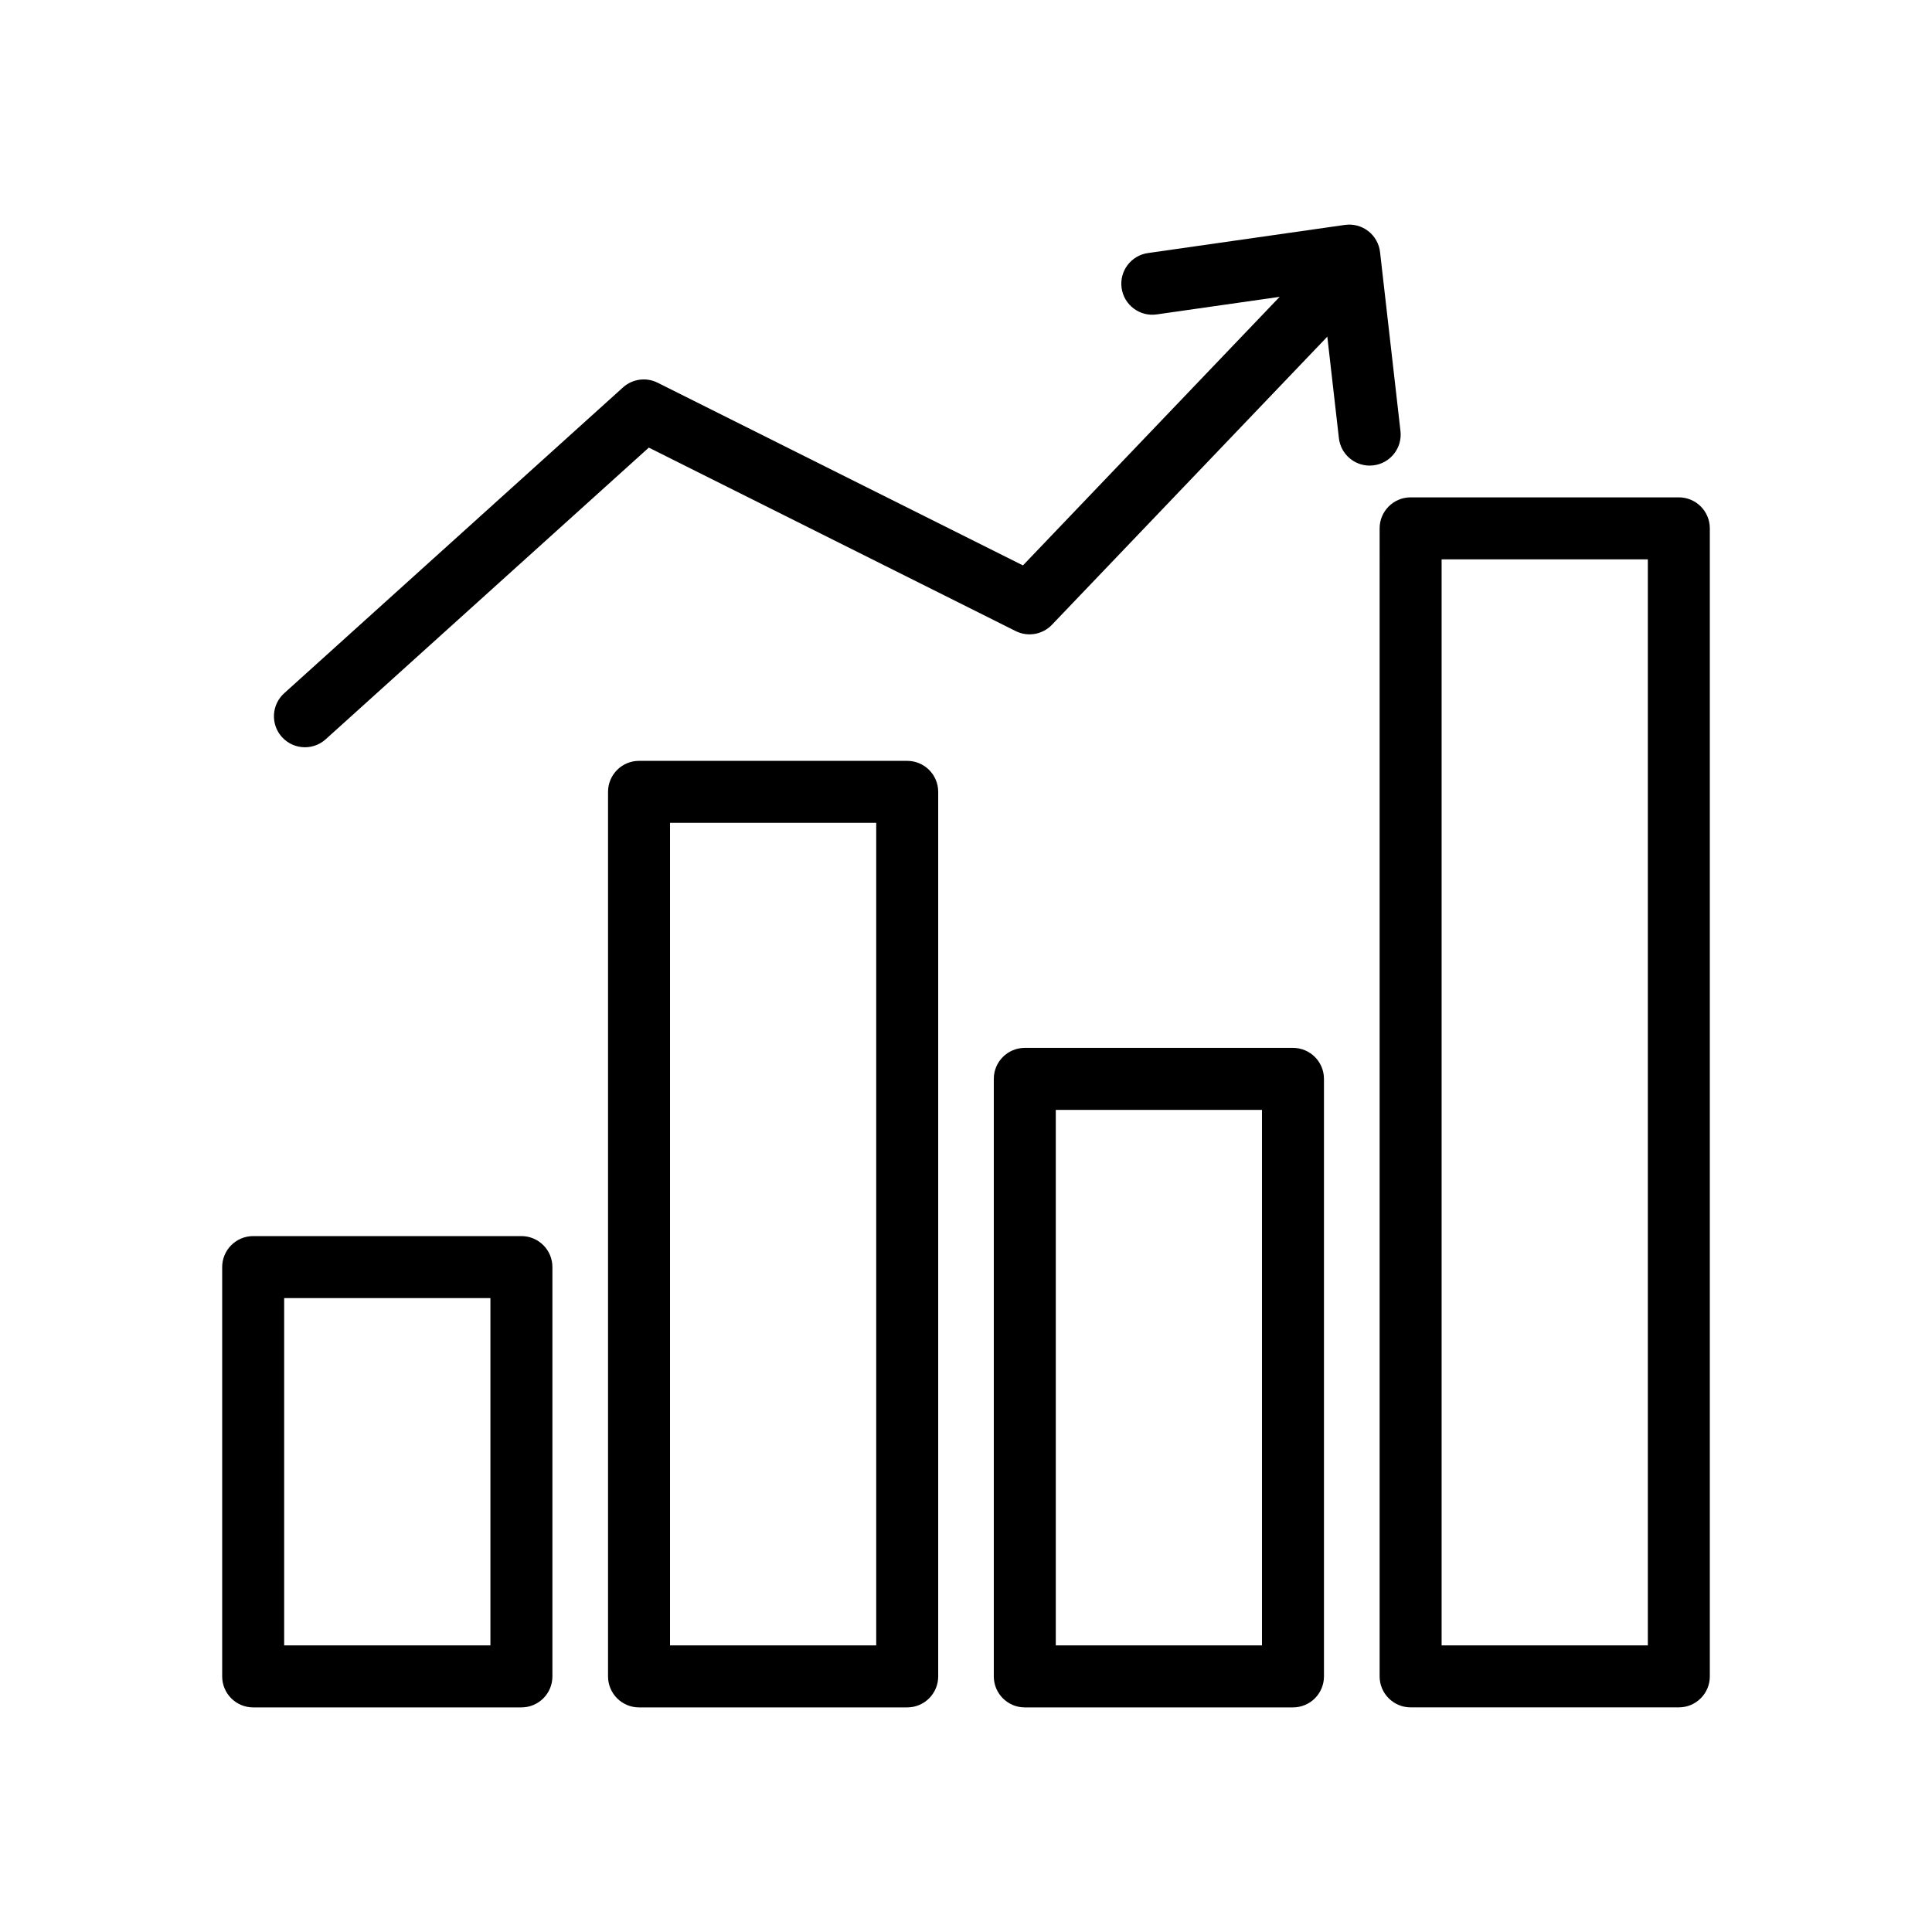
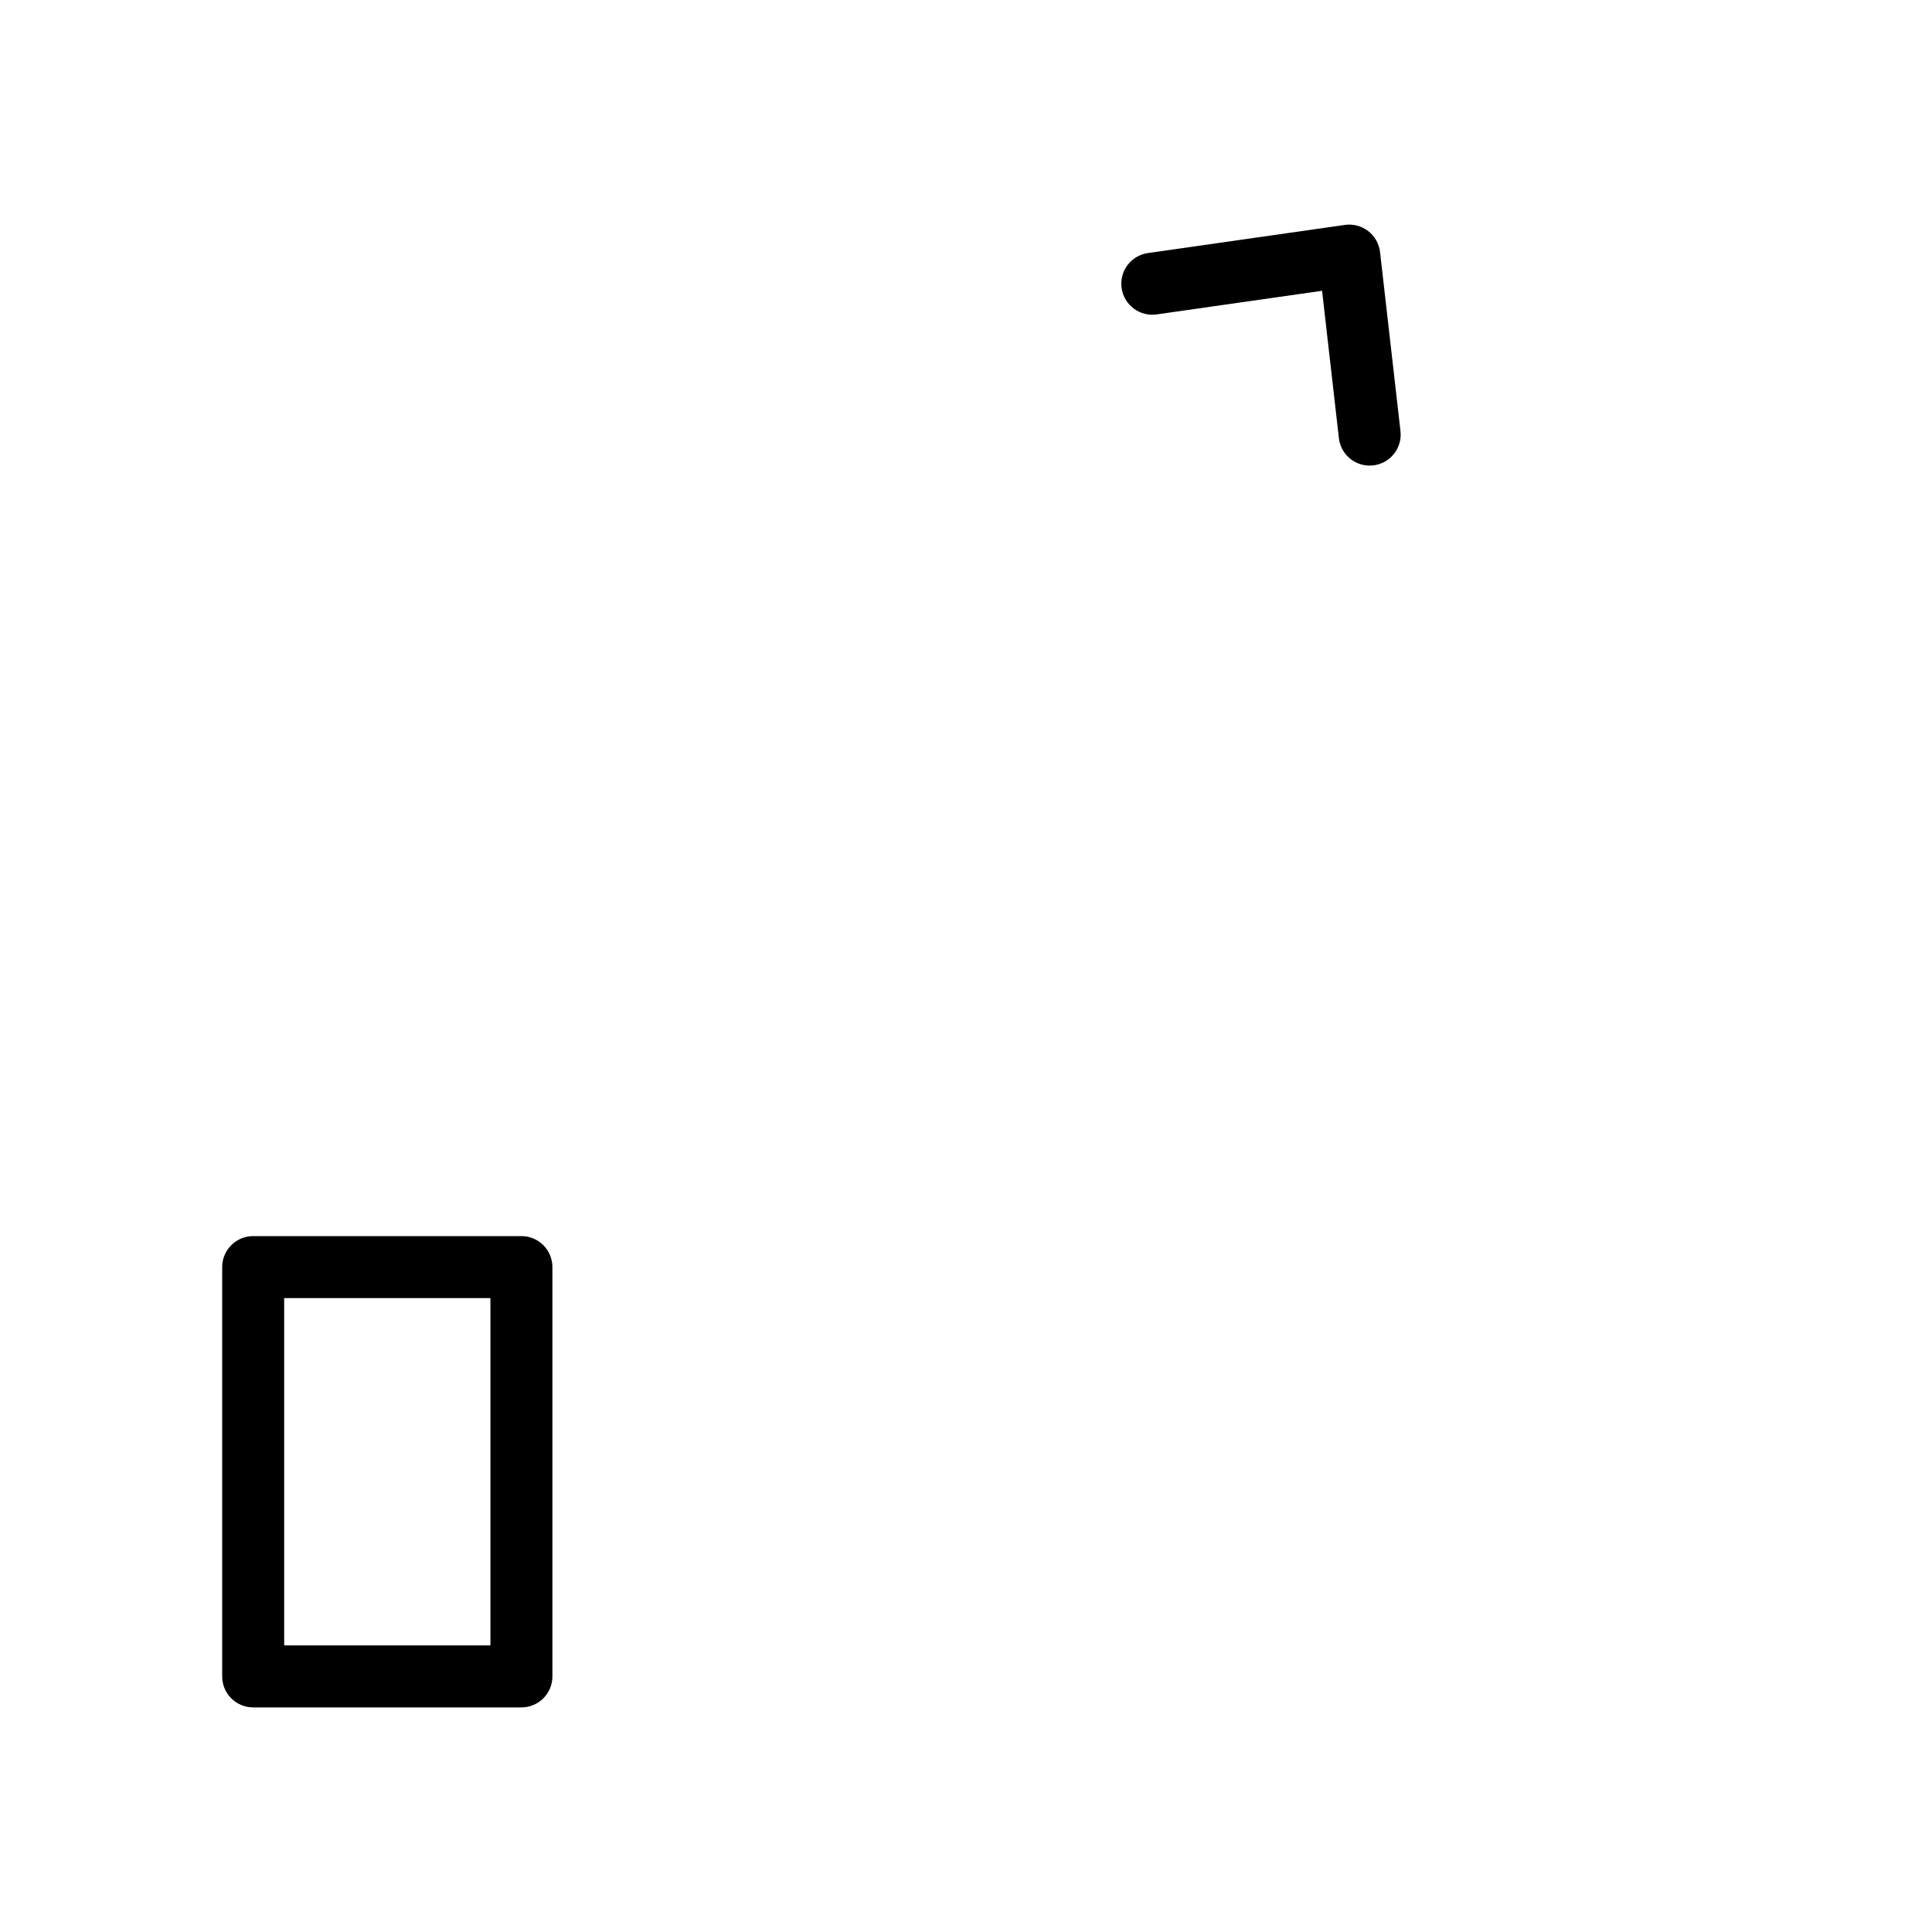
<svg xmlns="http://www.w3.org/2000/svg" id="Layer_1" version="1.1" viewBox="0 0 600 600">
  <path d="M161.93,530.249h-83.304c-5.317,0-9.625-4.309-9.625-9.625v-127.117c0-5.316,4.309-9.625,9.625-9.625h83.304c5.316,0,9.625,4.31,9.625,9.625v127.117c0,5.317-4.31,9.625-9.625,9.625ZM88.25,510.999h64.055v-107.866h-64.055v107.866Z" />
-   <path d="M281.741,530.249h-83.285c-5.316,0-9.625-4.31-9.625-9.625V245.917c0-5.316,4.309-9.625,9.625-9.625h83.285c5.316,0,9.625,4.309,9.625,9.625v274.707c0,5.316-4.31,9.625-9.625,9.625h0ZM208.081,510.999h64.035v-255.457h-64.035v255.457Z" />
-   <path d="M401.543,530.249h-83.285c-5.316,0-9.625-4.31-9.625-9.625v-185.57c0-5.316,4.31-9.625,9.625-9.625h83.285c5.316,0,9.625,4.31,9.625,9.625v185.57c0,5.316-4.31,9.625-9.625,9.625h0ZM327.883,510.999h64.035v-166.319h-64.035v166.319Z" />
-   <path d="M521.375,530.239h-83.294c-5.316,0-9.625-4.31-9.625-9.625V164.085c0-5.316,4.31-9.625,9.625-9.625h83.294c5.316,0,9.625,4.309,9.625,9.625v356.529c0,5.316-4.31,9.625-9.625,9.625ZM447.706,510.989h64.044V173.71h-64.044v337.279Z" />
  <g>
-     <path d="M94.701,232.067c-2.629,0-5.247-1.071-7.147-3.176-3.562-3.946-3.25-10.032.696-13.594l105.221-94.979c2.942-2.655,7.21-3.237,10.754-1.464l113.458,56.738,90.07-94.233c3.673-3.843,9.764-3.981,13.608-.308,3.843,3.673,3.98,9.766.308,13.609l-94.98,99.368c-2.916,3.053-7.486,3.848-11.262,1.958l-113.935-56.977-100.343,90.576c-1.841,1.661-4.147,2.481-6.446,2.481h0Z" />
    <path d="M425.354,144.596c-4.828,0-8.991-3.624-9.55-8.534l-5.221-45.757-51.365,7.34c-5.254.749-10.137-2.904-10.889-8.167-.752-5.262,2.905-10.138,8.167-10.889l61.167-8.74c2.576-.366,5.188.321,7.244,1.911,2.058,1.589,3.386,3.943,3.68,6.526l6.343,55.594c.603,5.281-3.19,10.051-8.472,10.654-.37.042-.739.063-1.103.063Z" />
  </g>
</svg>